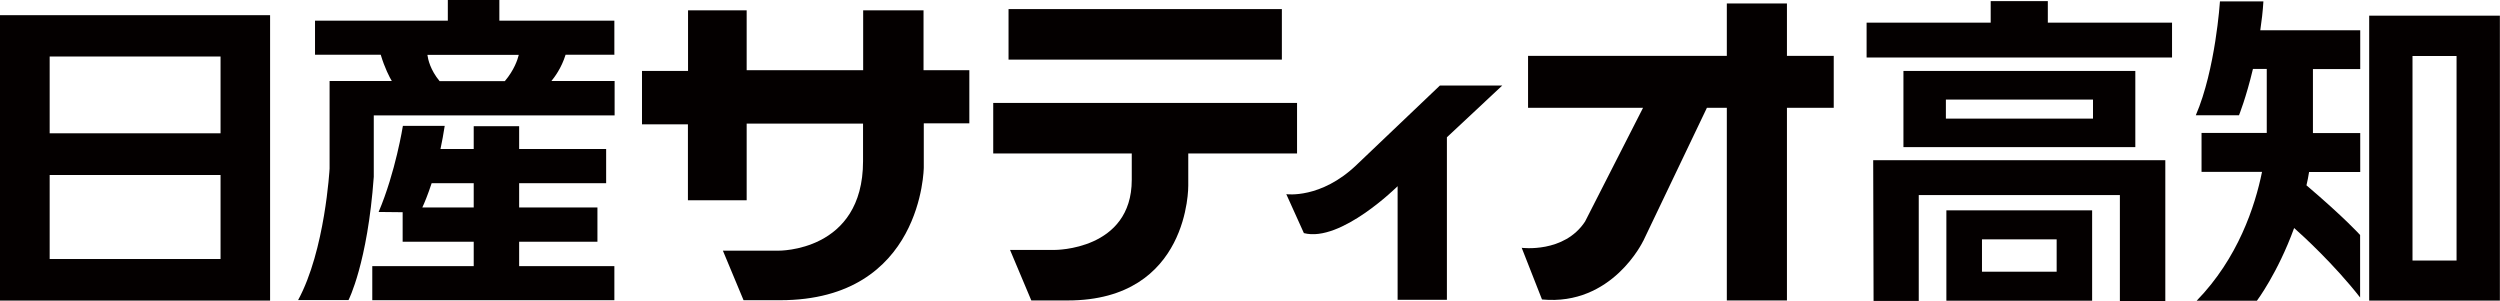
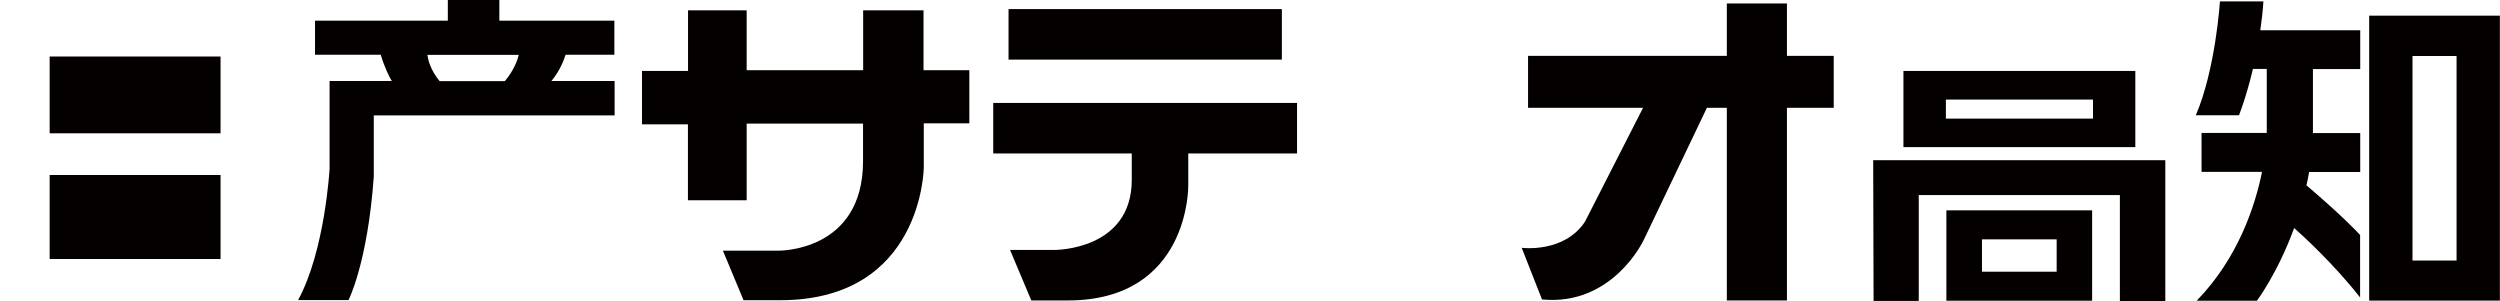
<svg xmlns="http://www.w3.org/2000/svg" id="_レイヤー_2" data-name="レイヤー 2" viewBox="0 0 200.86 24.19">
  <defs>
    <style>
      .cls-1 {
        fill: #040000;
      }
    </style>
  </defs>
  <g id="_レイヤー_1-2" data-name="レイヤー 1">
    <g>
      <g>
        <path class="cls-1" d="M181.84.11h-3.48s-.35,5.46-1.94,9.15h3.47s.57-1.41,1.12-3.72h1.11v5.14h-5.24v3.13h4.86c-.56,2.76-1.93,6.94-5.25,10.35h4.84s1.67-2.22,2.99-5.84c.68.6,3.2,2.9,5.3,5.58v-5.02s-1.24-1.38-4.31-3.99c.08-.35.16-.72.21-1.07h4.11v-3.13h-3.8v-5.14h3.8v-3.12h-8.03c.11-.74.2-1.49.25-2.31Z" />
        <path class="cls-1" d="M190.35,1.26v22.89h10.5V1.26h-10.5ZM197.37,20.93h-3.54V4.5h3.54v16.43Z" />
      </g>
      <g>
-         <polygon class="cls-1" points="164.53 1.82 164.53 .09 159.94 .09 159.94 .09 159.94 1.82 149.97 1.82 149.97 4.62 174.51 4.62 174.51 1.82 164.53 1.82" />
        <path class="cls-1" d="M152.93,5.7v6.12h18.63v-6.12h-18.63ZM168.16,9.53h-11.82v-1.53h11.82v1.53Z" />
        <polygon class="cls-1" points="150.5 12.87 150.53 24.18 154.16 24.18 154.16 15.67 170.32 15.67 170.32 24.19 173.97 24.19 173.97 12.87 150.5 12.87" />
        <path class="cls-1" d="M156.38,24.16h11.71v-7.26h-11.71v7.26ZM159.24,19.23h6v2.6h-6v-2.6Z" />
      </g>
      <path class="cls-1" d="M51.58,5.7h3.7V.83h4.71v4.81h9.36V.83h4.85v4.81h3.68v4.27h-3.66v3.54s-.07,10.67-11.54,10.67h-2.94l-1.66-3.98h4.45s6.81.12,6.81-7.19v-3.02h-9.35v6.16h-4.72v-6.1h-3.69v-4.28Z" />
-       <path class="cls-1" d="M0,1.22v22.93h21.7V1.22H0ZM3.99,20.81v-6.75h13.73v6.75H3.99ZM17.72,10.71H3.99v-6.17h13.73v6.17Z" />
+       <path class="cls-1" d="M0,1.22v22.93V1.22H0ZM3.99,20.81v-6.75h13.73v6.75H3.99ZM17.72,10.71H3.99v-6.17h13.73v6.17Z" />
      <g>
-         <path class="cls-1" d="M41.71,21.38v-1.96h6.29v-2.75h-6.29v-1.95h6.99v-2.75h-6.99v-1.83h-3.65v1.83h-2.67c.12-.58.24-1.19.34-1.86h-3.36s-.59,3.73-1.95,6.92l1.93.02v2.37h5.71v1.96h-8.15v2.74h19.45v-2.74h-7.65ZM33.93,16.67c.17-.36.44-1.01.75-1.95h3.38v1.95h-4.13Z" />
        <path class="cls-1" d="M49.36,4.41V1.66h-9.24V0h-4.14v1.66h-10.67v2.74h5.28c.32,1.07.72,1.83.89,2.11h-5v2.76h0v4.28s-.36,6.57-2.53,10.56h4.05s1.53-2.96,2.03-9.9v-4.94h19.35v-2.76h-5.08c.24-.29.81-1.04,1.14-2.11h3.94ZM40.57,6.52h-5.25c-.75-.91-.93-1.74-.98-2.11h7.34c-.09.37-.36,1.21-1.12,2.11Z" />
      </g>
      <path class="cls-1" d="M132.02,19.37l5.12-10.71h1.6v15.48h4.83v-15.48h3.76v-4.17h-3.76V.28h-4.83v4.21h-15.97v4.17h9.24l-4.66,9.14c-1.68,2.56-5.09,2.11-5.09,2.11l1.63,4.15c5.65.54,8.13-4.7,8.13-4.7Z" />
      <g>
        <rect class="cls-1" x="81.03" y=".73" width="21.96" height="4.06" />
        <path class="cls-1" d="M104.21,12.33v-4.06h-24.41v4.06h11.13v2.12c0,5.67-6.19,5.63-6.19,5.63h-3.59l1.71,4.06h2.92c9.83,0,9.69-9.23,9.69-9.23v-2.58h8.73Z" />
      </g>
-       <path class="cls-1" d="M103.35,15.6s2.77.4,5.64-2.35l6.7-6.38h5.01l-4.45,4.16v13.06h-3.96v-9.13s-4.56,4.54-7.53,3.77l-1.41-3.12Z" />
    </g>
  </g>
</svg>